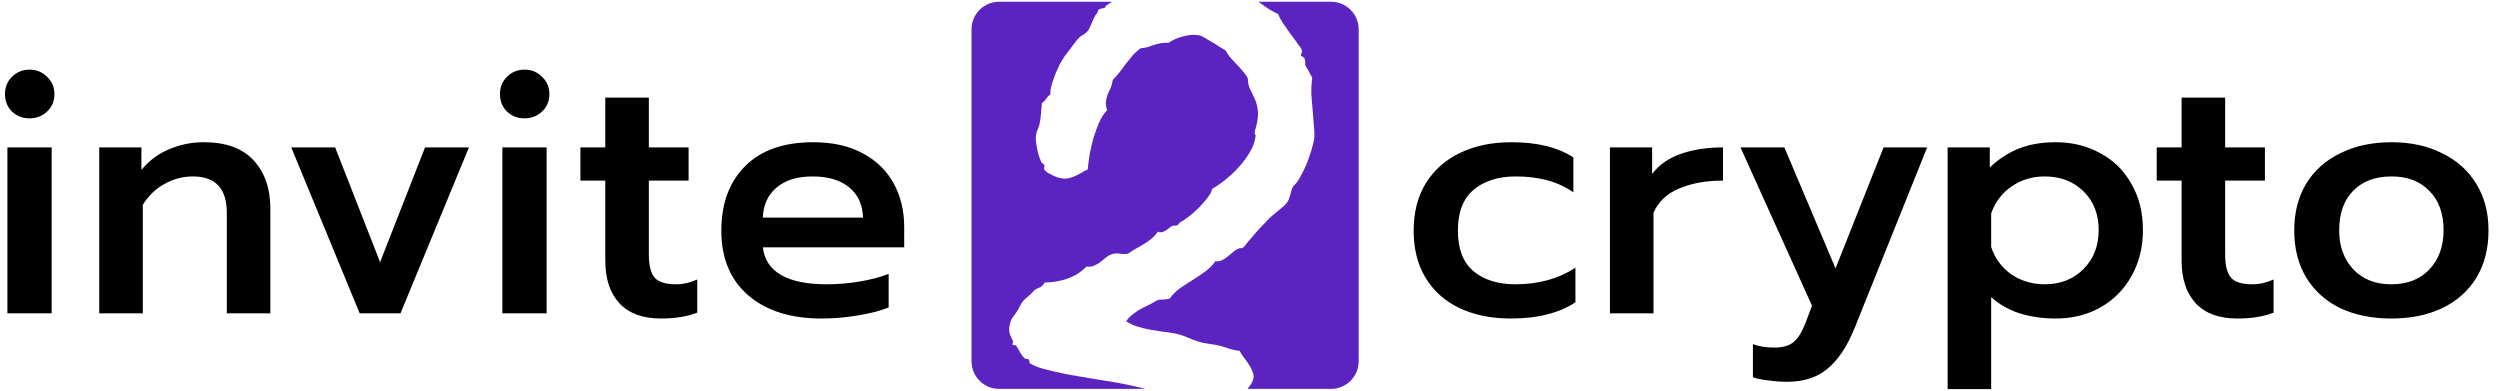
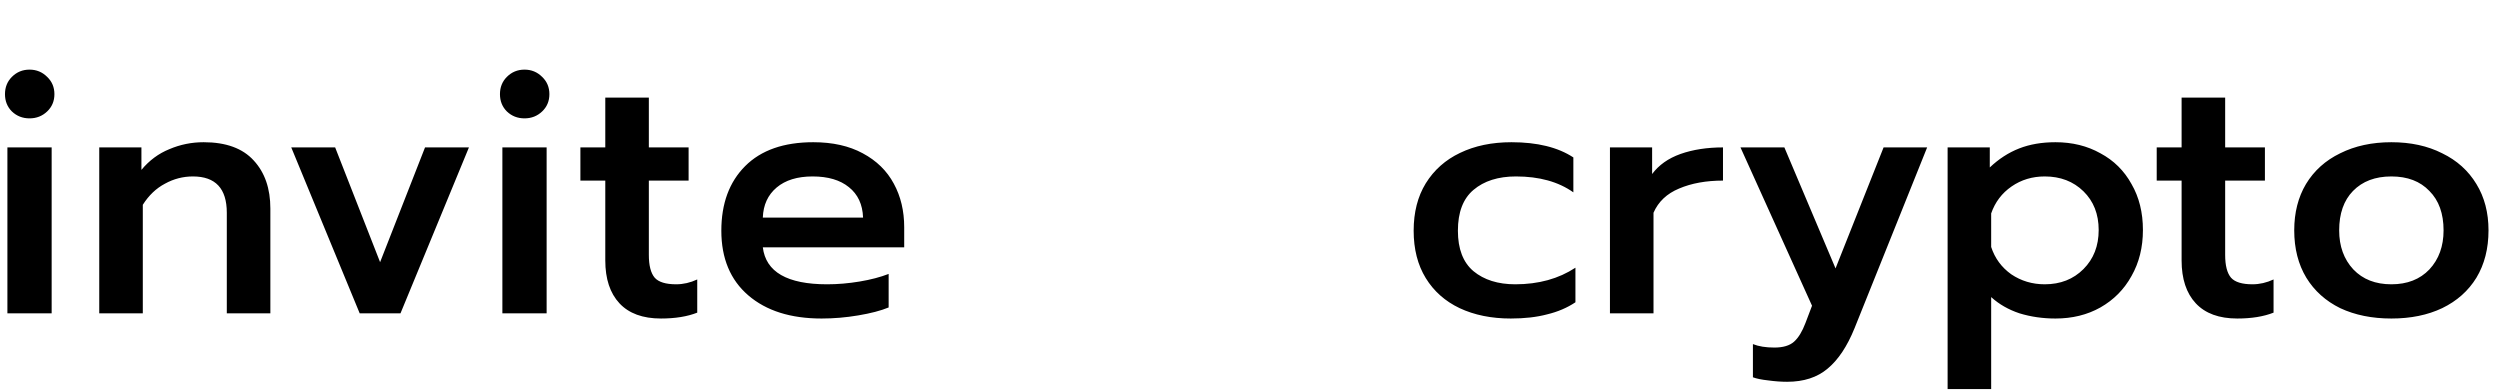
<svg xmlns="http://www.w3.org/2000/svg" width="768" height="120" viewBox="0 0 768 120" fill="none">
  <path fill-rule="evenodd" clip-rule="evenodd" d="M3.654 34.238C5.141 35.654 6.946 36.362 9.07 36.362C11.194 36.362 12.999 35.654 14.486 34.238C15.973 32.822 16.716 31.052 16.716 28.928C16.716 26.805 15.973 25.035 14.486 23.619C12.999 22.132 11.194 21.389 9.07 21.389C6.946 21.389 5.141 22.132 3.654 23.619C2.238 25.035 1.53 26.805 1.53 28.928C1.53 31.052 2.238 32.822 3.654 34.238ZM15.867 45.282H2.274V96.256H15.867V45.282ZM161.128 36.362C159.004 36.362 157.198 35.654 155.712 34.238C154.296 32.822 153.588 31.052 153.588 28.928C153.588 26.805 154.296 25.035 155.712 23.619C157.198 22.132 159.004 21.389 161.128 21.389C163.252 21.389 165.057 22.132 166.544 23.619C168.03 25.035 168.774 26.805 168.774 28.928C168.774 31.052 168.03 32.822 166.544 34.238C165.057 35.654 163.252 36.362 161.128 36.362ZM167.924 45.282V96.256H154.331V45.282H167.924ZM190.299 93.176C193.201 96.291 197.449 97.848 203.042 97.848C207.432 97.848 211.148 97.247 214.193 96.043V85.848C212.069 86.84 209.909 87.335 207.715 87.335C204.529 87.335 202.334 86.663 201.131 85.317C199.927 83.901 199.325 81.565 199.325 78.309V55.477H211.538V45.282H199.325V29.99H185.945V45.282H178.299V55.477H185.945V80.008C185.945 85.671 187.396 90.061 190.299 93.176ZM229.877 90.734C235.399 95.477 242.904 97.849 252.39 97.849C256.143 97.849 259.895 97.53 263.647 96.893C267.47 96.256 270.585 95.442 272.992 94.451V84.15C270.443 85.141 267.47 85.92 264.072 86.486C260.674 87.052 257.346 87.336 254.089 87.336C241.842 87.336 235.258 83.548 234.337 75.973H277.771V69.814C277.771 64.787 276.709 60.327 274.585 56.433C272.461 52.468 269.275 49.353 265.027 47.088C260.851 44.822 255.789 43.69 249.842 43.69C240.78 43.69 233.806 46.132 228.921 51.017C224.036 55.902 221.594 62.521 221.594 70.875C221.594 79.371 224.355 85.99 229.877 90.734ZM260.78 57.495C263.541 59.69 264.992 62.805 265.134 66.84H234.337C234.479 62.946 235.895 59.867 238.585 57.601C241.275 55.336 244.957 54.203 249.629 54.203C254.373 54.203 258.089 55.3 260.78 57.495ZM102.959 45.283H89.473L110.499 96.257H123.03L144.057 45.283H130.57L116.765 80.54L102.959 45.283ZM30.489 45.282H43.445V52.185C45.852 49.282 48.719 47.159 52.047 45.813C55.374 44.398 58.878 43.69 62.56 43.69C69.427 43.69 74.56 45.566 77.958 49.318C81.356 52.999 83.055 57.92 83.055 64.079V96.256H69.675V65.353C69.675 57.92 66.206 54.203 59.268 54.203C56.224 54.203 53.356 54.946 50.666 56.433C47.976 57.849 45.71 60.008 43.87 62.911V96.256H30.489V45.282ZM734.629 97.849C728.682 97.849 723.443 96.787 718.912 94.663C714.452 92.468 710.983 89.353 708.505 85.318C706.027 81.212 704.788 76.362 704.788 70.769C704.788 65.318 705.992 60.575 708.399 56.539C710.877 52.433 714.381 49.282 718.912 47.088C723.443 44.822 728.682 43.69 734.629 43.69C740.576 43.69 745.779 44.822 750.239 47.088C754.77 49.282 758.275 52.433 760.753 56.539C763.231 60.575 764.469 65.318 764.469 70.769C764.469 76.362 763.231 81.212 760.753 85.318C758.275 89.353 754.77 92.468 750.239 94.663C745.779 96.787 740.576 97.849 734.629 97.849ZM734.629 87.336C739.514 87.336 743.407 85.814 746.31 82.769C749.213 79.654 750.664 75.654 750.664 70.769C750.664 65.601 749.213 61.566 746.31 58.663C743.478 55.69 739.584 54.203 734.629 54.203C729.673 54.203 725.744 55.69 722.841 58.663C720.009 61.566 718.593 65.601 718.593 70.769C718.593 75.654 720.045 79.654 722.947 82.769C725.85 85.814 729.744 87.336 734.629 87.336ZM674.542 93.176C677.445 96.291 681.692 97.849 687.285 97.849C691.675 97.849 695.392 97.247 698.436 96.043V85.849C696.312 86.84 694.153 87.335 691.958 87.335C688.772 87.335 686.577 86.663 685.374 85.318C684.17 83.902 683.569 81.566 683.569 78.309V55.477H695.781V45.282H683.569V29.99H670.188V45.282H662.542V55.477H670.188V80.008C670.188 85.672 671.639 90.061 674.542 93.176ZM598.307 45.282H611.262V51.442C614.023 48.822 617.032 46.875 620.289 45.601C623.546 44.327 627.262 43.69 631.439 43.69C636.608 43.69 641.209 44.822 645.245 47.088C649.351 49.282 652.537 52.433 654.802 56.539C657.138 60.574 658.307 65.282 658.307 70.663C658.307 75.973 657.138 80.681 654.802 84.787C652.537 88.893 649.351 92.114 645.245 94.451C641.209 96.716 636.608 97.849 631.439 97.849C627.546 97.849 623.864 97.318 620.395 96.256C616.997 95.123 614.094 93.459 611.687 91.265V119.512H598.307V45.282ZM628.147 87.335C632.961 87.335 636.926 85.778 640.041 82.663C643.156 79.548 644.714 75.548 644.714 70.663C644.714 65.778 643.156 61.813 640.041 58.769C636.926 55.725 632.961 54.203 628.147 54.203C624.324 54.203 620.926 55.229 617.953 57.282C614.979 59.336 612.891 62.096 611.687 65.566V75.867C612.82 79.335 614.873 82.132 617.846 84.256C620.891 86.309 624.324 87.335 628.147 87.335ZM543.168 116.858C545.221 117.142 547.168 117.283 549.009 117.283C554.107 117.283 558.248 115.938 561.434 113.248C564.691 110.558 567.452 106.416 569.717 100.823L592.018 45.283H578.637L563.876 82.451L548.16 45.283H534.673L556.655 93.92L554.637 99.23C553.646 101.85 552.478 103.761 551.133 104.965C549.788 106.168 547.77 106.77 545.08 106.77C542.46 106.77 540.266 106.416 538.496 105.708V115.903C539.629 116.327 541.186 116.646 543.168 116.858ZM494.576 45.283H507.532V53.46C509.585 50.699 512.488 48.646 516.24 47.301C520.063 45.956 524.417 45.283 529.302 45.283V55.478C524.134 55.478 519.638 56.292 515.815 57.92C512.063 59.478 509.443 61.956 507.957 65.354V96.257H494.576V45.283ZM448.398 94.663C452.928 96.787 458.167 97.849 464.114 97.849C468.362 97.849 472.079 97.424 475.265 96.575C478.521 95.796 481.424 94.557 483.973 92.858V82.238C478.805 85.636 472.645 87.336 465.495 87.336C460.185 87.336 455.902 85.99 452.645 83.3C449.459 80.61 447.867 76.468 447.867 70.875C447.867 65.212 449.459 61.035 452.645 58.344C455.902 55.583 460.256 54.203 465.707 54.203C472.858 54.203 478.734 55.831 483.336 59.088V48.362C478.592 45.247 472.256 43.69 464.327 43.69C458.309 43.69 453.035 44.787 448.504 46.982C444.044 49.105 440.539 52.221 437.99 56.327C435.513 60.362 434.274 65.212 434.274 70.875C434.274 76.539 435.513 81.389 437.99 85.424C440.468 89.46 443.937 92.539 448.398 94.663Z" fill="black" />
-   <path fill-rule="evenodd" clip-rule="evenodd" d="M402.794 46.368C403.211 44.966 403.491 43.881 403.633 43.115C403.821 42.093 403.839 40.854 403.685 39.399C403.591 37.903 403.466 36.294 403.308 34.574C403.15 32.854 403.002 31.083 402.863 29.261C402.785 27.397 402.876 25.617 403.136 23.922C402.905 23.456 402.648 22.986 402.366 22.511C402.145 21.995 401.867 21.494 401.534 21.01C401.159 20.465 400.963 19.953 400.946 19.475C400.989 18.954 400.909 18.385 400.706 17.766L399.642 17.094L399.727 16.634C399.755 16.481 399.814 16.307 399.902 16.112C399.991 15.917 400.003 15.708 399.939 15.484C399.852 15.098 399.466 14.472 398.78 13.606C398.155 12.698 397.417 11.69 396.565 10.581C395.764 9.482 394.968 8.357 394.176 7.207C393.436 6.066 392.927 5.101 392.651 4.31C391.286 3.688 390.043 2.983 388.92 2.194C388.143 1.629 387.35 1.075 386.541 0.531L408.893 0.531C413.585 0.531 417.388 4.335 417.388 9.027V110.974C417.388 115.666 413.585 119.469 408.893 119.469H383.236C383.517 119.128 383.776 118.782 384.012 118.432C384.582 117.639 384.923 116.936 385.036 116.323C385.178 115.556 385.08 114.799 384.743 114.049C384.457 113.31 384.064 112.577 383.564 111.85C383.115 111.133 382.61 110.432 382.05 109.748C381.541 109.072 381.134 108.416 380.829 107.778C379.532 107.644 378.264 107.357 377.025 106.917C375.836 106.486 374.603 106.153 373.326 105.917C372.457 105.756 371.584 105.621 370.706 105.512C369.879 105.412 369.092 105.24 368.344 104.996C367.044 104.598 365.783 104.127 364.563 103.584C363.393 103.051 362.118 102.657 360.739 102.402C359.512 102.176 358.251 101.996 356.955 101.862C355.668 101.677 354.386 101.467 353.109 101.231C351.882 101.004 350.645 100.696 349.396 100.307C348.198 99.927 347.053 99.399 345.963 98.722C346.411 98.012 346.978 97.377 347.663 96.817C348.408 96.215 349.169 95.668 349.947 95.178C350.775 94.697 351.62 94.272 352.481 93.902C353.351 93.482 354.145 93.047 354.862 92.598C355.467 92.182 356.162 91.993 356.948 92.033C357.794 92.03 358.577 91.937 359.298 91.753C360.217 90.496 361.287 89.426 362.507 88.542C363.778 87.667 365.07 86.822 366.383 86.008C367.696 85.194 368.962 84.345 370.182 83.46C371.403 82.576 372.472 81.506 373.391 80.249C374.167 80.339 374.848 80.227 375.435 79.913C376.072 79.608 376.643 79.238 377.146 78.802C377.7 78.376 378.229 77.946 378.732 77.51C379.245 77.024 379.815 76.653 380.443 76.4C380.736 76.243 381.011 76.188 381.266 76.235C381.522 76.282 381.75 76.192 381.95 75.965C382.052 75.984 382.283 75.736 382.642 75.221C383.062 74.664 383.337 74.319 383.468 74.184C384.48 72.998 385.522 71.79 386.594 70.561C387.718 69.342 388.832 68.174 389.936 67.057C390.318 66.705 390.761 66.311 391.264 65.876C391.828 65.399 392.387 64.947 392.941 64.521C393.505 64.044 394.038 63.588 394.541 63.152C395.054 62.666 395.429 62.207 395.668 61.775C395.826 61.487 395.974 61.118 396.11 60.668C396.255 60.166 396.396 59.691 396.532 59.24C396.678 58.739 396.814 58.288 396.94 57.889C397.127 57.448 397.317 57.139 397.508 56.963C398.132 56.444 398.766 55.584 399.411 54.382C400.107 53.19 400.74 51.907 401.311 50.532C401.891 49.107 402.386 47.719 402.794 46.368ZM351.923 119.469H306.946C302.254 119.469 298.45 115.666 298.45 110.974V9.027C298.45 4.335 302.254 0.531 306.946 0.531L341.586 0.531C340.96 0.951 340.328 1.38 339.69 1.818C339.634 2.125 339.489 2.336 339.256 2.451C339.033 2.516 338.759 2.571 338.433 2.616C338.159 2.671 337.906 2.757 337.673 2.872C337.45 2.937 337.31 3.122 337.253 3.429L337.168 3.888C336.777 4.292 336.457 4.735 336.209 5.217C335.962 5.7 335.735 6.213 335.529 6.756C335.332 7.248 335.105 7.761 334.848 8.295C334.652 8.787 334.383 9.239 334.043 9.652C333.712 10.013 333.339 10.314 332.925 10.555C332.52 10.744 332.126 11.015 331.744 11.367C331.623 11.451 331.262 11.833 330.66 12.514C330.11 13.205 329.515 13.994 328.876 14.88L327.092 17.245C326.583 17.996 326.289 18.444 326.21 18.588C325.911 19.061 325.584 19.687 325.228 20.467C324.873 21.247 324.513 22.052 324.148 22.883C323.834 23.724 323.546 24.569 323.283 25.418C323.03 26.217 322.856 26.872 322.762 27.383C322.715 27.638 322.693 27.898 322.697 28.163C322.71 28.377 322.684 28.663 322.618 29.02C322.124 29.405 321.698 29.855 321.338 30.369C321.03 30.894 320.608 31.318 320.073 31.642L319.813 34.764C319.736 35.754 319.603 36.759 319.414 37.781C319.292 38.446 319.102 39.044 318.845 39.578C318.588 40.112 318.398 40.711 318.275 41.375C318.18 41.886 318.169 42.518 318.242 43.271C318.314 44.024 318.433 44.812 318.597 45.636C318.762 46.459 318.958 47.261 319.183 48.042C319.469 48.782 319.723 49.41 319.945 49.927L320.78 50.556C320.876 50.891 320.875 51.182 320.777 51.428C320.679 51.674 320.734 51.948 320.942 52.251C321.109 52.493 321.403 52.759 321.825 53.048C322.257 53.286 322.714 53.529 323.196 53.777C323.73 54.034 324.218 54.256 324.659 54.443C325.16 54.589 325.564 54.69 325.871 54.746C326.688 54.898 327.453 54.907 328.164 54.774C328.876 54.641 329.55 54.422 330.188 54.117C330.876 53.822 331.519 53.491 332.114 53.126C332.771 52.719 333.443 52.367 334.132 52.072C334.275 50.725 334.477 49.203 334.738 47.508C335.058 45.77 335.456 44.047 335.93 42.338C336.456 40.639 337.043 39.03 337.694 37.512C338.395 36.004 339.202 34.779 340.116 33.838C339.946 33.331 339.826 32.834 339.758 32.345C339.689 31.857 339.702 31.358 339.797 30.847C339.986 29.825 340.293 28.878 340.718 28.005C341.204 27.091 341.532 26.174 341.702 25.254L341.829 24.564C342.603 23.809 343.305 23.014 343.934 22.179C344.625 21.303 345.289 20.422 345.929 19.536C346.619 18.659 347.304 17.808 347.985 16.983C348.717 16.167 349.537 15.447 350.445 14.822C351.249 14.759 351.986 14.631 352.656 14.438C353.335 14.193 353.984 13.97 354.603 13.767C355.282 13.523 355.973 13.36 356.675 13.278C357.386 13.145 358.16 13.103 358.997 13.152C360.328 12.236 361.852 11.566 363.568 11.143C365.294 10.669 366.949 10.579 368.533 10.871C368.788 10.919 369.276 11.141 369.995 11.538C370.714 11.935 371.475 12.393 372.278 12.911C373.09 13.378 373.871 13.866 374.623 14.374C375.435 14.841 376.031 15.189 376.411 15.418C376.892 16.247 377.413 17.003 377.973 17.688C378.585 18.382 379.201 19.051 379.822 19.694C380.494 20.346 381.11 21.015 381.671 21.7C382.282 22.394 382.829 23.156 383.31 23.984C383.339 25.258 383.559 26.355 383.97 27.276C384.441 28.156 384.882 29.057 385.293 29.978C385.756 30.909 386.087 31.974 386.288 33.174C386.55 34.332 386.511 35.83 386.171 37.67C386.067 38.232 385.884 38.938 385.621 39.788C385.359 40.637 385.403 41.253 385.756 41.635L385.614 42.402C385.391 43.893 384.792 45.42 383.816 46.984C382.901 48.505 381.782 49.989 380.458 51.436C379.194 52.84 377.822 54.119 376.341 55.272C374.911 56.435 373.579 57.351 372.346 58.022C372.264 58.746 371.809 59.64 370.979 60.702C370.209 61.722 369.302 62.77 368.258 63.845C367.223 64.869 366.152 65.807 365.043 66.659C363.995 67.47 363.127 68.022 362.438 68.318L361.809 69.153C361.515 69.31 361.241 69.365 360.985 69.318C360.739 69.219 360.47 69.249 360.177 69.406C359.832 69.554 359.504 69.757 359.192 70.017C358.889 70.225 358.582 70.459 358.27 70.718C357.967 70.927 357.618 71.1 357.223 71.238C356.878 71.386 356.476 71.417 356.016 71.332L355.738 71.123C355.159 71.967 354.497 72.69 353.752 73.292C353.058 73.903 352.296 74.45 351.468 74.931C350.69 75.421 349.862 75.902 348.982 76.374C348.153 76.855 347.346 77.366 346.559 77.907C345.787 78.082 344.992 78.094 344.174 77.943C343.408 77.801 342.639 77.817 341.867 77.992C341.085 78.217 340.383 78.59 339.758 79.108C339.195 79.585 338.605 80.058 337.991 80.525C337.436 80.951 336.815 81.312 336.126 81.608C335.489 81.913 334.705 82.006 333.776 81.887C332.089 83.583 330.115 84.83 327.854 85.628C325.603 86.374 323.285 86.765 320.9 86.8C320.484 87.621 319.881 88.171 319.09 88.447C318.299 88.724 317.694 89.14 317.274 89.697C316.883 90.1 316.561 90.411 316.31 90.628C316.058 90.846 315.741 91.131 315.359 91.483C314.563 92.076 313.991 92.736 313.646 93.465C313.309 94.143 312.912 94.862 312.454 95.623C311.885 96.416 311.386 97.116 310.957 97.724C310.578 98.341 310.295 99.16 310.106 100.182C309.946 101.051 309.983 101.85 310.218 102.581C310.453 103.311 310.79 104.06 311.229 104.828L311.031 105.901L312.104 106.1C312.562 106.765 312.986 107.478 313.374 108.236C313.762 108.995 314.276 109.645 314.916 110.186L316.066 110.398L316.327 111.556C317.315 112.214 318.664 112.78 320.373 113.254C322.133 113.738 323.979 114.185 325.911 114.595C327.843 115.004 329.759 115.358 331.659 115.656C333.559 115.955 335.122 116.217 336.349 116.443C337.524 116.661 338.704 116.852 339.888 117.018C341.073 117.184 342.253 117.376 343.428 117.593C346.262 118.116 349.094 118.742 351.923 119.469Z" fill="#5B24C0" />
</svg>